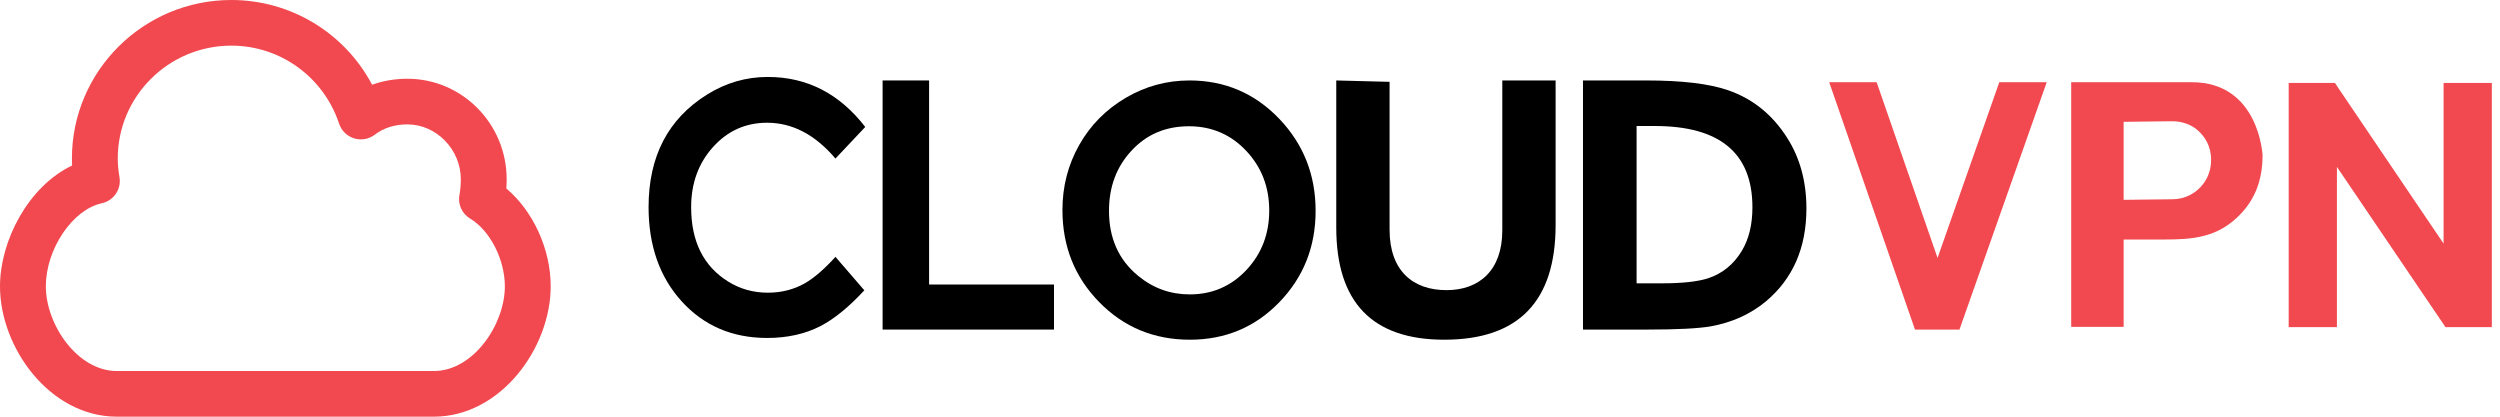
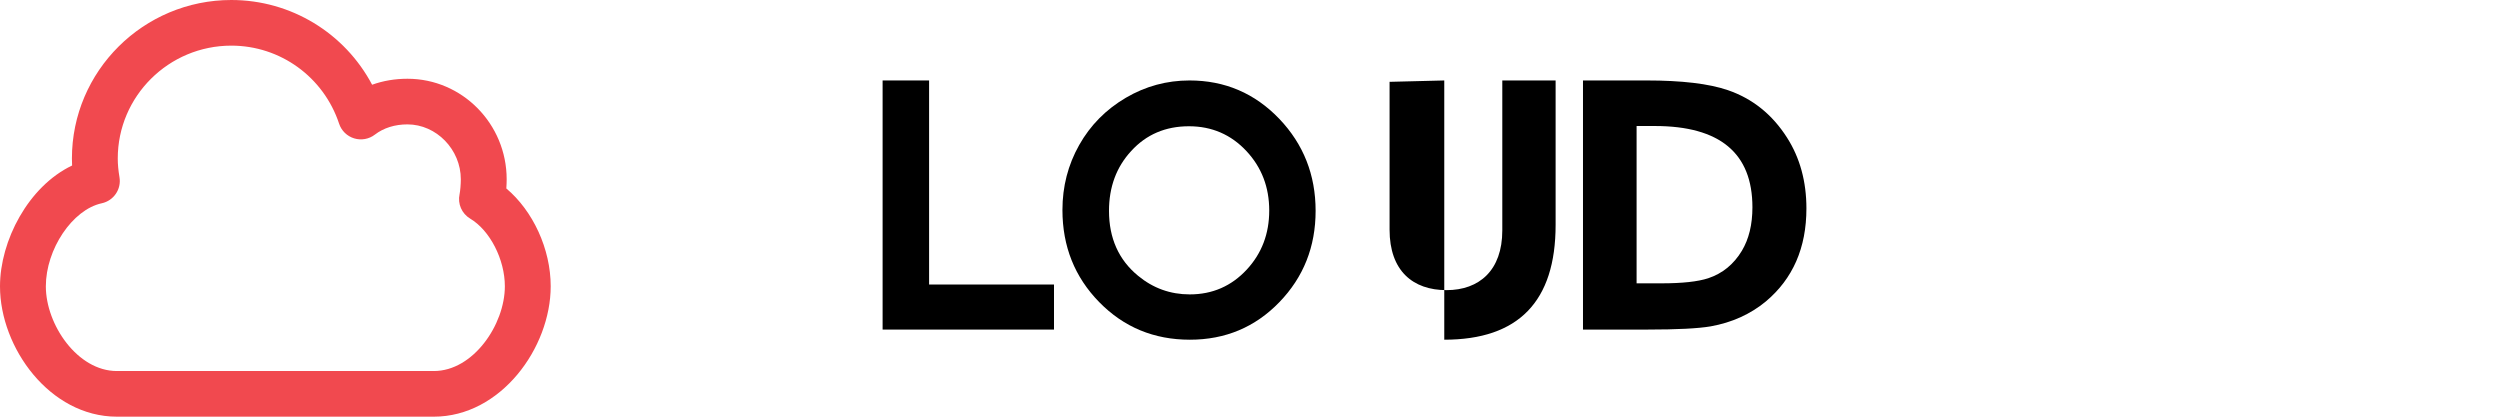
<svg xmlns="http://www.w3.org/2000/svg" width="240" height="40" viewBox="0 0 240 40" fill="none">
  <path d="M22.207 4.381C16.195 4.381 11.305 9.24 11.305 15.213C11.305 15.77 11.357 16.342 11.47 17.011C11.665 18.164 10.915 19.267 9.766 19.515C6.958 20.12 4.401 23.921 4.401 27.488C4.401 31.171 7.441 35.619 11.217 35.619H41.65C45.426 35.619 48.466 31.168 48.466 27.483C48.466 24.91 47.036 22.118 45.138 20.988C44.328 20.504 43.917 19.561 44.119 18.642C44.182 18.353 44.239 17.672 44.239 17.212C44.239 14.354 41.892 11.941 39.114 11.941C37.906 11.941 36.825 12.28 35.989 12.923C35.424 13.359 34.68 13.491 33.999 13.284C33.317 13.075 32.778 12.551 32.555 11.876C31.069 7.392 26.911 4.381 22.207 4.381ZM41.65 40H11.217C4.797 40 -3.05176e-05 33.394 -3.05176e-05 27.488C-3.05176e-05 23.12 2.711 17.898 6.921 15.889C6.91 15.661 6.904 15.436 6.904 15.213C6.904 6.825 13.769 0 22.207 0C27.944 0 33.101 3.183 35.723 8.134C36.776 7.755 37.918 7.56 39.114 7.56C44.367 7.56 48.64 11.89 48.64 17.212C48.64 17.464 48.63 17.771 48.608 18.093C51.167 20.247 52.867 23.902 52.867 27.483C52.867 33.391 48.07 40 41.65 40Z" fill="#F1494F" />
-   <path d="M83.063 12.188L80.203 15.221C78.258 12.929 76.071 11.783 73.641 11.783C71.58 11.783 69.85 12.561 68.45 14.115C67.05 15.67 66.35 17.595 66.35 19.892C66.35 23.185 67.541 25.568 69.922 27.042C71.06 27.745 72.324 28.098 73.714 28.098C75.026 28.098 76.217 27.794 77.286 27.185C78.18 26.664 79.152 25.822 80.203 24.659L82.976 27.87C81.497 29.471 80.091 30.617 78.757 31.309C77.278 32.065 75.575 32.444 73.649 32.444C70.311 32.444 67.579 31.276 65.453 28.941C63.326 26.606 62.263 23.584 62.263 19.875C62.263 15.01 64.137 11.41 67.883 9.075C69.683 7.95 71.624 7.388 73.707 7.388C77.473 7.388 80.592 8.988 83.063 12.188Z" fill="black" />
  <path d="M101.184 31.639H84.73V7.724H89.193V27.314H101.184V31.639Z" fill="black" />
  <path d="M121.846 20.208C121.846 17.97 121.118 16.07 119.664 14.51C118.178 12.918 116.336 12.121 114.139 12.121C111.888 12.121 110.041 12.912 108.597 14.494C107.175 16.033 106.464 17.948 106.464 20.24C106.464 22.866 107.393 24.943 109.25 26.471C110.694 27.665 112.35 28.262 114.218 28.262C116.395 28.262 118.22 27.466 119.696 25.873C121.129 24.324 121.846 22.435 121.846 20.208ZM126.299 20.24C126.299 23.687 125.138 26.611 122.816 29.011C120.494 31.412 117.63 32.612 114.226 32.612C110.779 32.612 107.879 31.409 105.525 29.003C103.171 26.598 101.994 23.65 101.994 20.16C101.994 17.904 102.529 15.826 103.6 13.926C104.671 12.025 106.167 10.511 108.086 9.383C109.974 8.277 112.01 7.724 114.194 7.724C117.588 7.724 120.462 8.954 122.816 11.412C125.138 13.85 126.299 16.793 126.299 20.24Z" fill="black" />
  <path d="M168.233 19.901C168.233 14.698 165.108 12.097 158.859 12.097H157.113V27.2H159.502C161.5 27.2 162.995 27.037 163.987 26.712C165.359 26.255 166.438 25.376 167.222 24.072C167.896 22.943 168.233 21.552 168.233 19.901ZM173.416 20.014C173.416 23.786 172.117 26.761 169.519 28.94C168.037 30.165 166.272 30.962 164.226 31.33C163.025 31.536 161.003 31.639 158.161 31.639H151.967V7.724H158.069C161.451 7.724 164.048 8.032 165.862 8.65C168.239 9.463 170.138 10.986 171.559 13.219C172.797 15.159 173.416 17.424 173.416 20.014Z" fill="black" />
-   <path d="M196.486 7.891L188.108 31.639H183.839L175.603 7.891H180.156L186.005 24.762L191.933 7.891H196.486Z" fill="#F1494F" />
-   <path d="M239.215 31.404H234.766L224.345 16.023V31.404H219.714V7.959H224.147L234.584 23.387V7.959H239.215V31.404Z" fill="#F1494F" />
-   <path d="M149.339 21.592C149.339 28.939 145.776 32.612 138.65 32.612C131.738 32.612 128.281 29.024 128.281 21.848V7.724L133.399 7.856V22.049C133.399 26.006 135.644 27.853 138.863 27.853C142.023 27.853 144.221 25.942 144.221 22.121V7.724H149.339V21.592Z" fill="black" />
-   <path d="M211.562 17.585C210.866 18.555 209.746 19.128 208.562 19.128L203.869 19.184V11.696L208.508 11.639C209.424 11.639 210.308 11.911 210.997 12.523C211.656 13.107 212.265 14.01 212.265 15.341C212.265 16.296 211.96 17.03 211.562 17.585ZM210.408 7.891H198.835V31.381H203.869V22.992C204.875 22.992 205.728 22.992 206.7 22.992C209.472 22.992 212.071 23.113 214.334 21.252C216.353 19.592 217.206 17.482 217.206 14.901C217.206 14.901 216.873 7.891 210.408 7.891Z" fill="#F1494F" />
+   <path d="M149.339 21.592C149.339 28.939 145.776 32.612 138.65 32.612V7.724L133.399 7.856V22.049C133.399 26.006 135.644 27.853 138.863 27.853C142.023 27.853 144.221 25.942 144.221 22.121V7.724H149.339V21.592Z" fill="black" />
</svg>